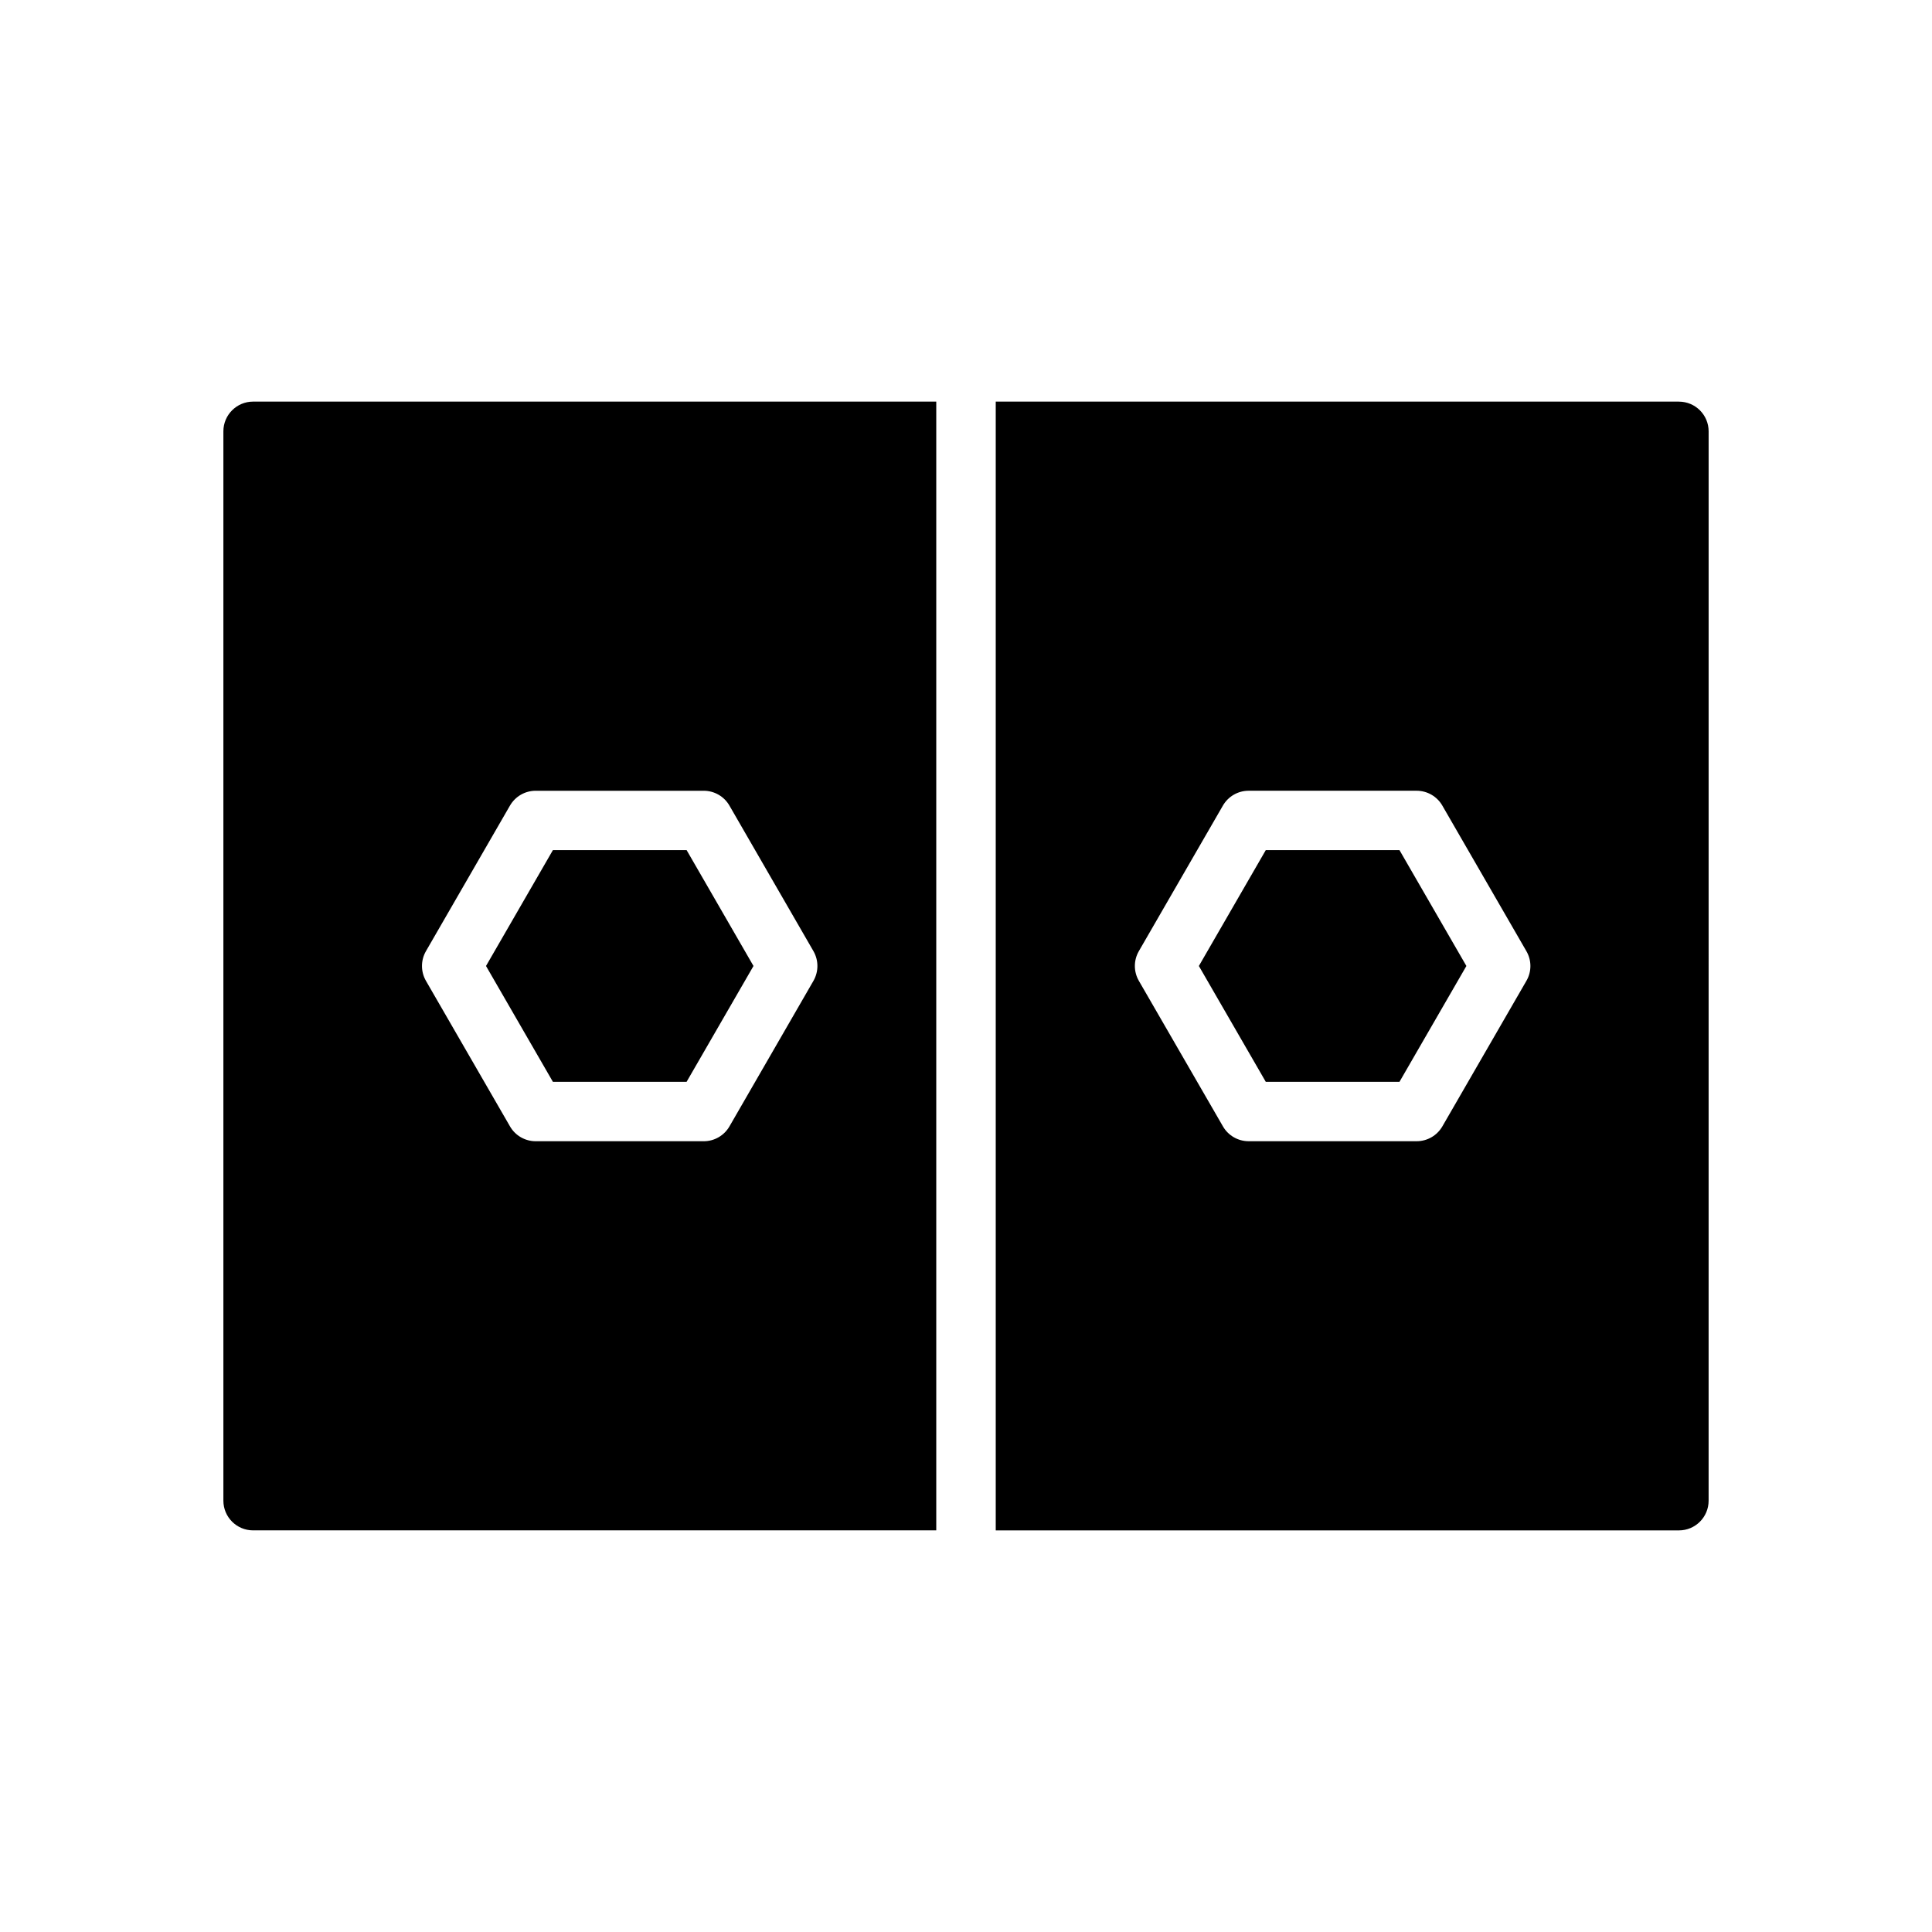
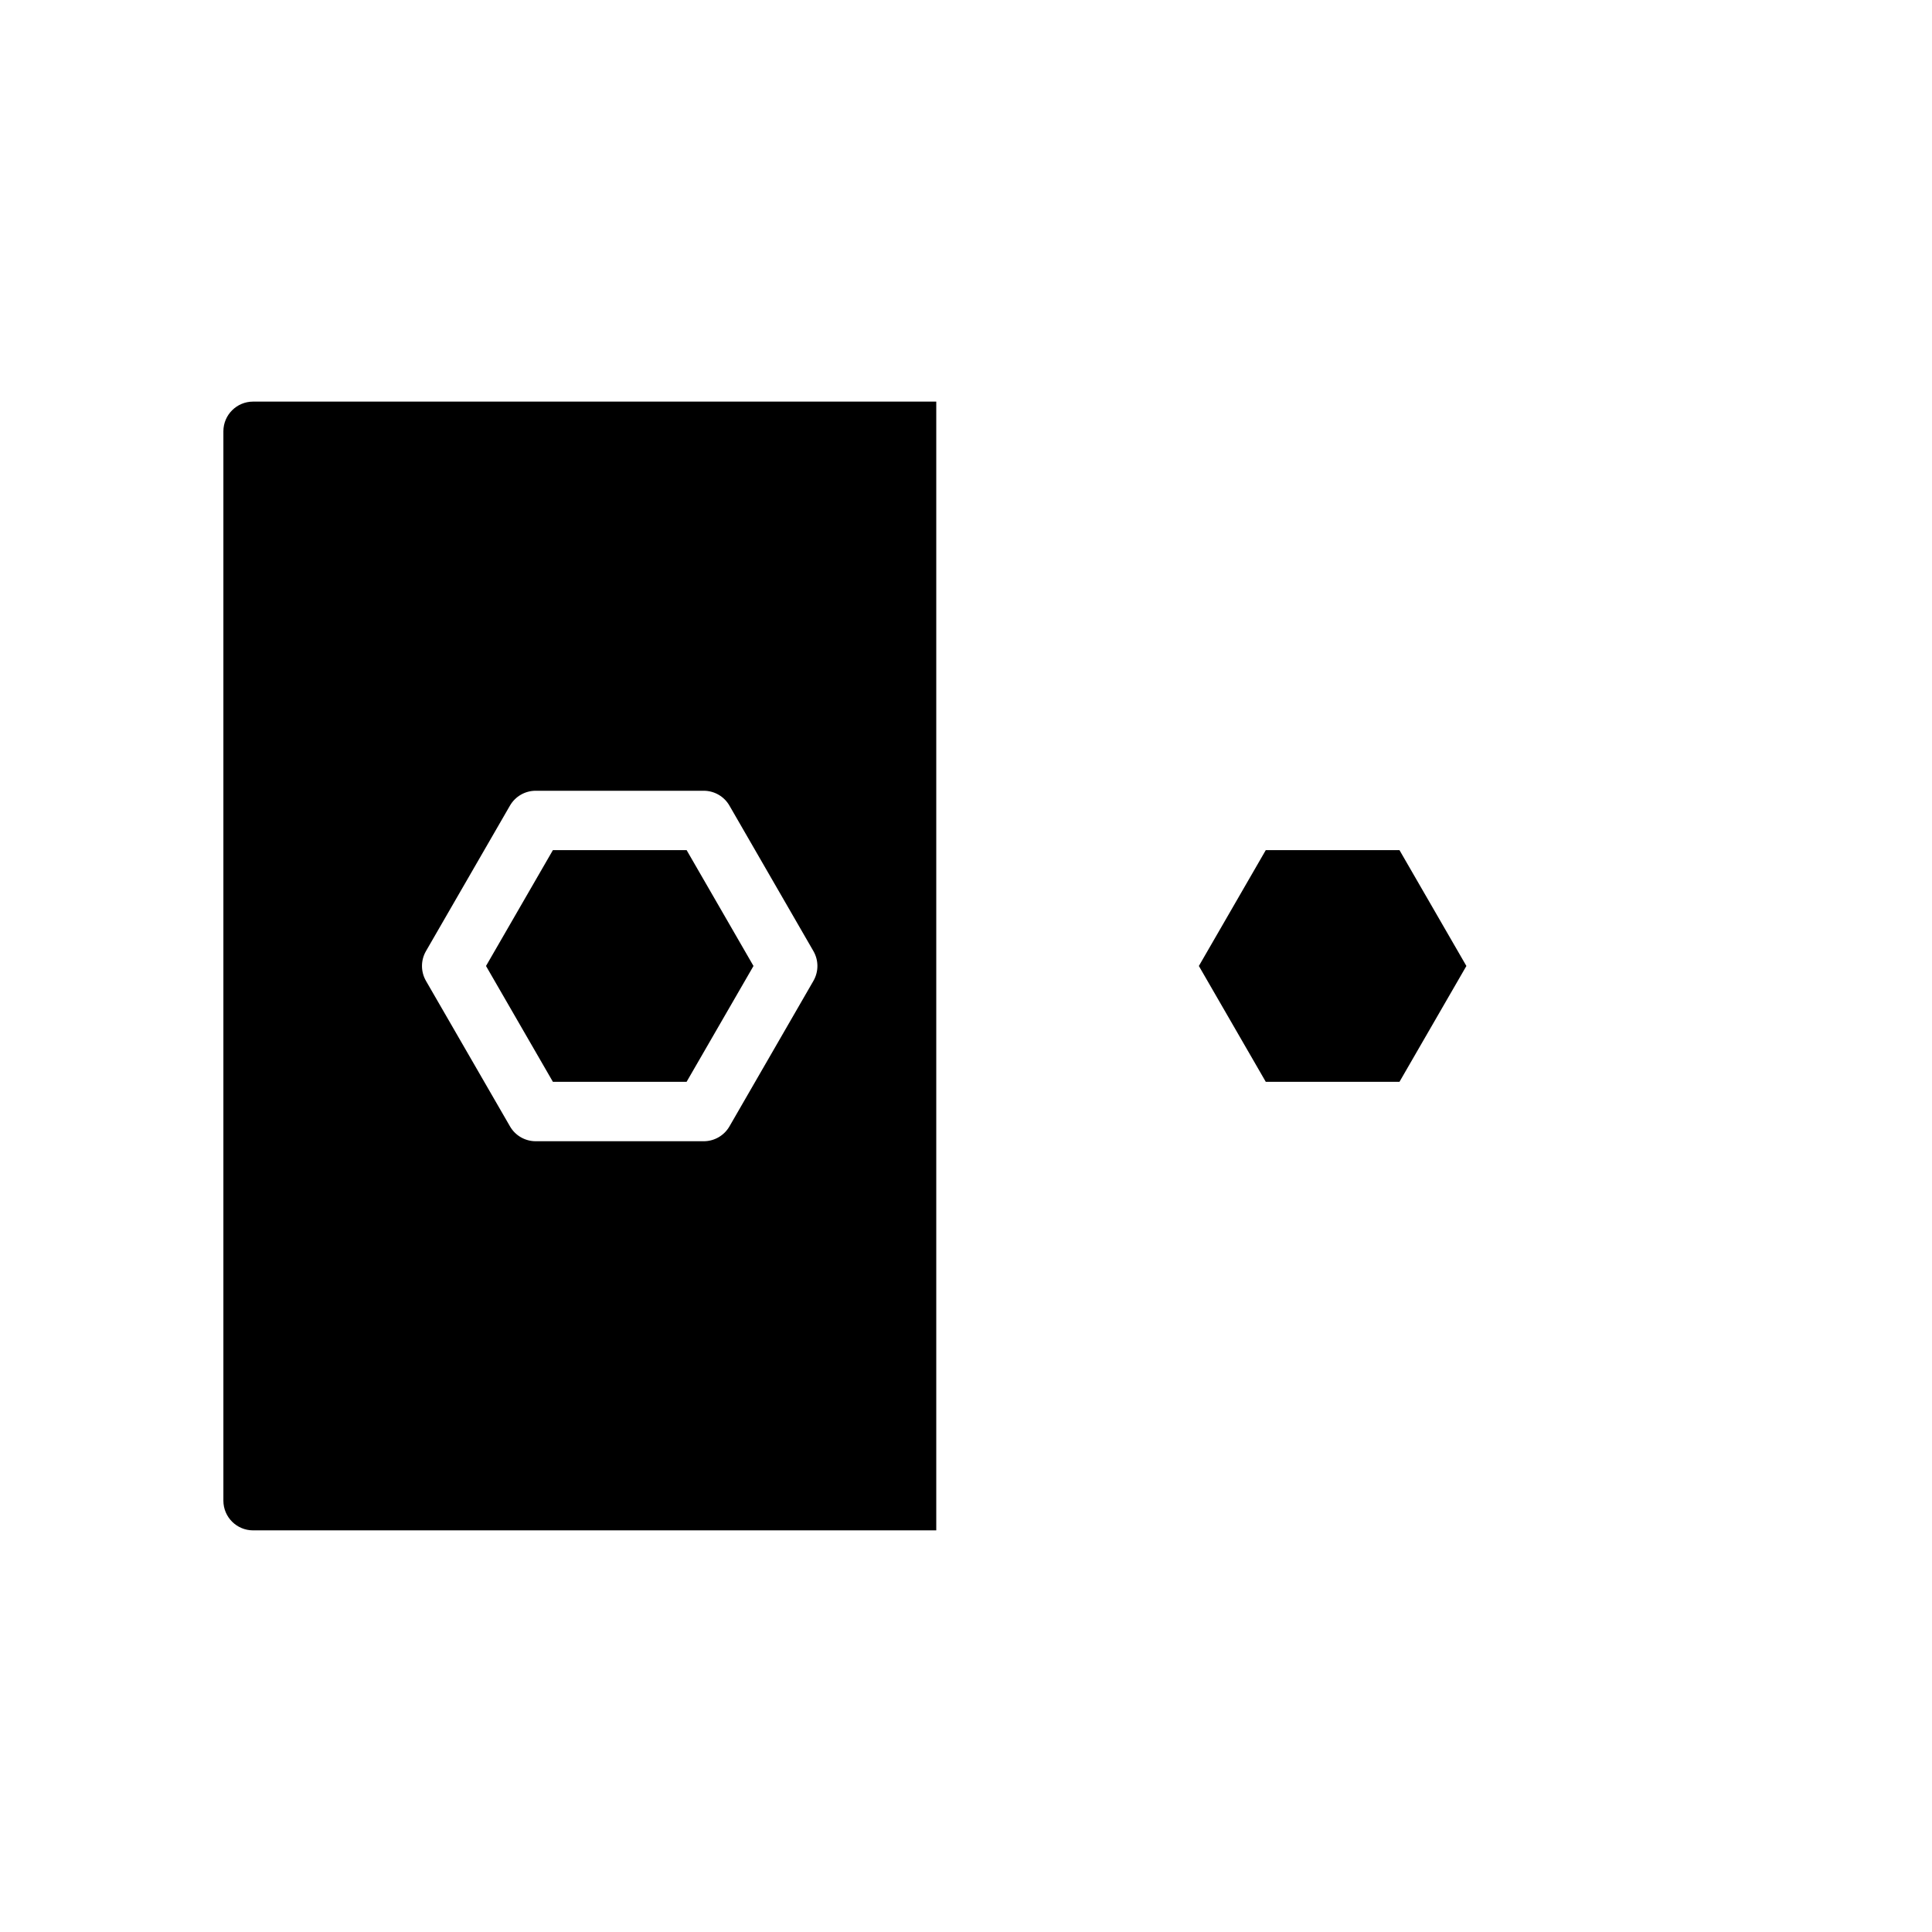
<svg xmlns="http://www.w3.org/2000/svg" fill="#000000" width="800px" height="800px" version="1.1" viewBox="144 144 512 512">
  <g>
    <path d="m392.12 250.43h-181.05c-4.344 0-7.871 3.527-7.871 7.871v283.39c0 4.352 3.527 7.871 7.871 7.871h181.05zm-54.805 192.07c-1.41 2.441-4.008 3.938-6.816 3.938h-44.531c-2.809 0-5.414-1.496-6.816-3.938l-22.27-38.566c-1.402-2.441-1.402-5.434 0-7.871l22.262-38.566c1.41-2.441 4.008-3.938 6.816-3.938h44.531c2.809 0 5.414 1.496 6.816 3.938l22.262 38.566c1.402 2.441 1.402 5.434 0 7.871z" />
    <path d="m479.44 369.3-17.727 30.695 17.727 30.691h35.441l17.727-30.691-17.727-30.695z" />
    <path d="m290.52 369.3-17.723 30.695 17.723 30.691h35.438l17.723-30.691-17.715-30.695z" />
-     <path d="m588.93 250.43h-181.05v299.14h181.05c4.352 0 7.871-3.519 7.871-7.871l0.004-283.39c0-4.344-3.519-7.871-7.875-7.871zm-40.414 153.5-22.27 38.566c-1.41 2.441-4.008 3.938-6.816 3.938h-44.523c-2.809 0-5.414-1.496-6.816-3.938l-22.281-38.566c-1.41-2.441-1.41-5.434 0-7.871l22.27-38.566c1.41-2.441 4.008-3.938 6.816-3.938h44.523c2.809 0 5.414 1.496 6.816 3.938l22.27 38.566c1.422 2.441 1.422 5.434 0.012 7.871z" />
  </g>
</svg>